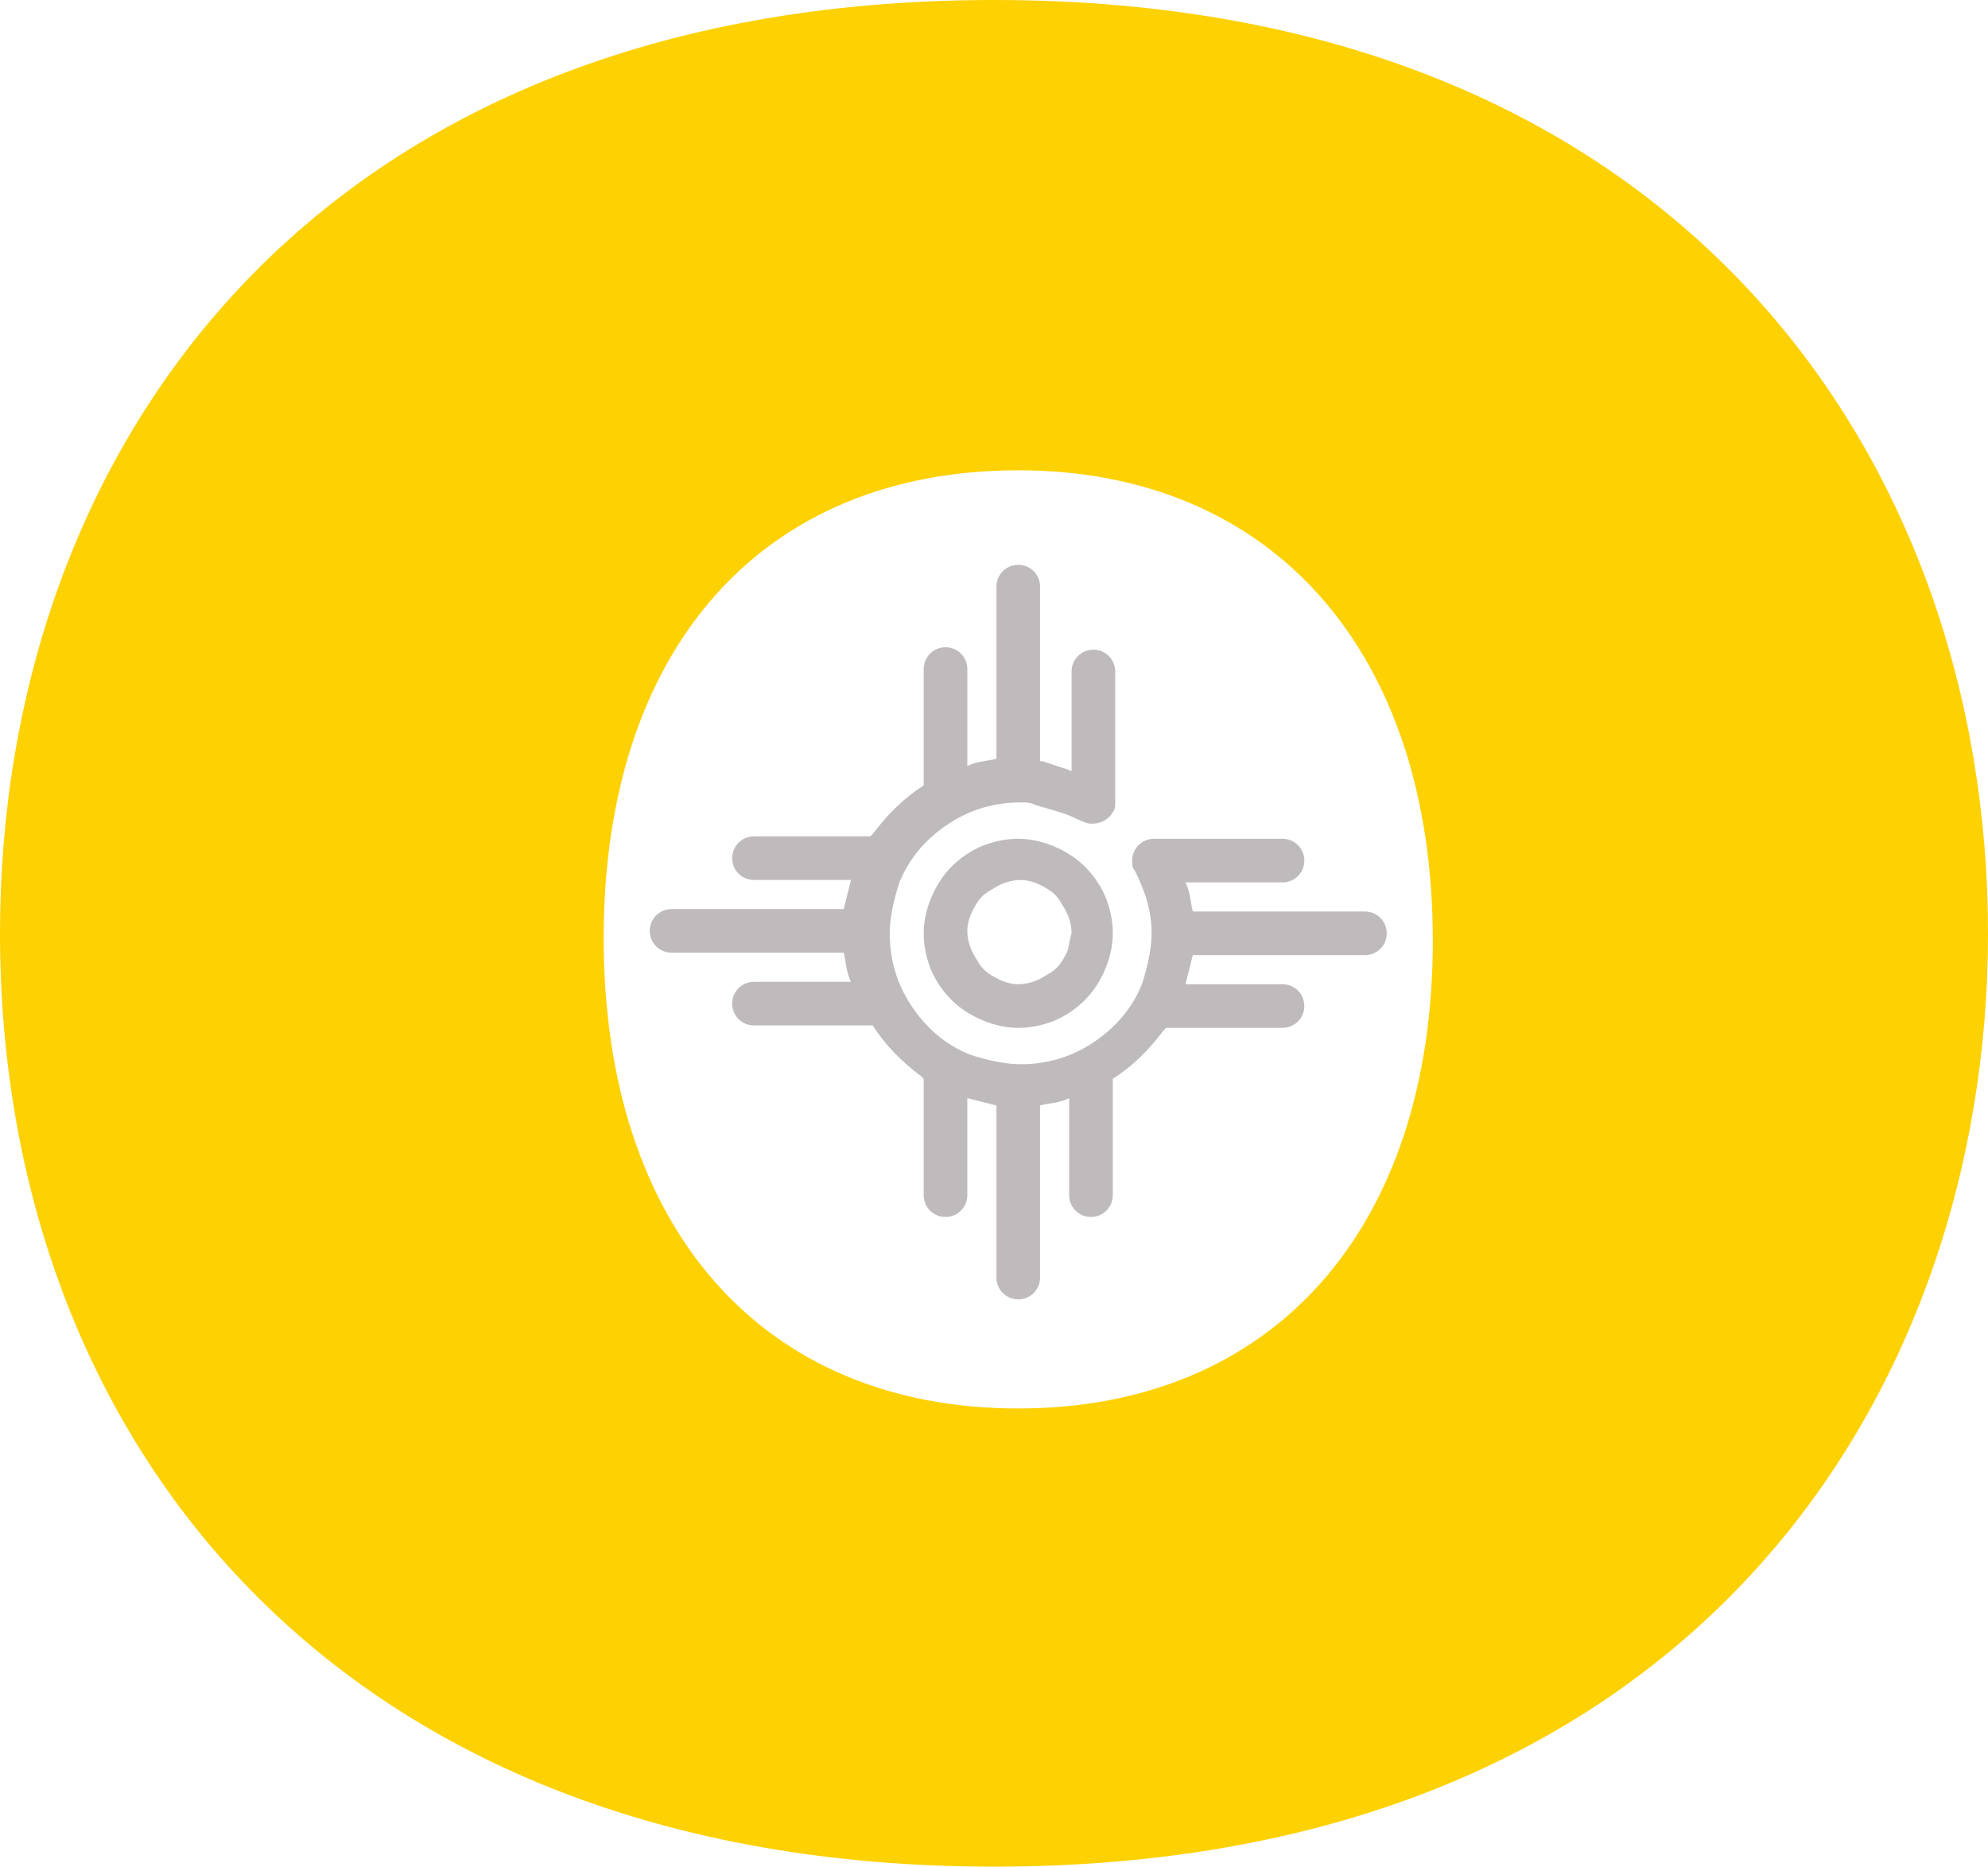
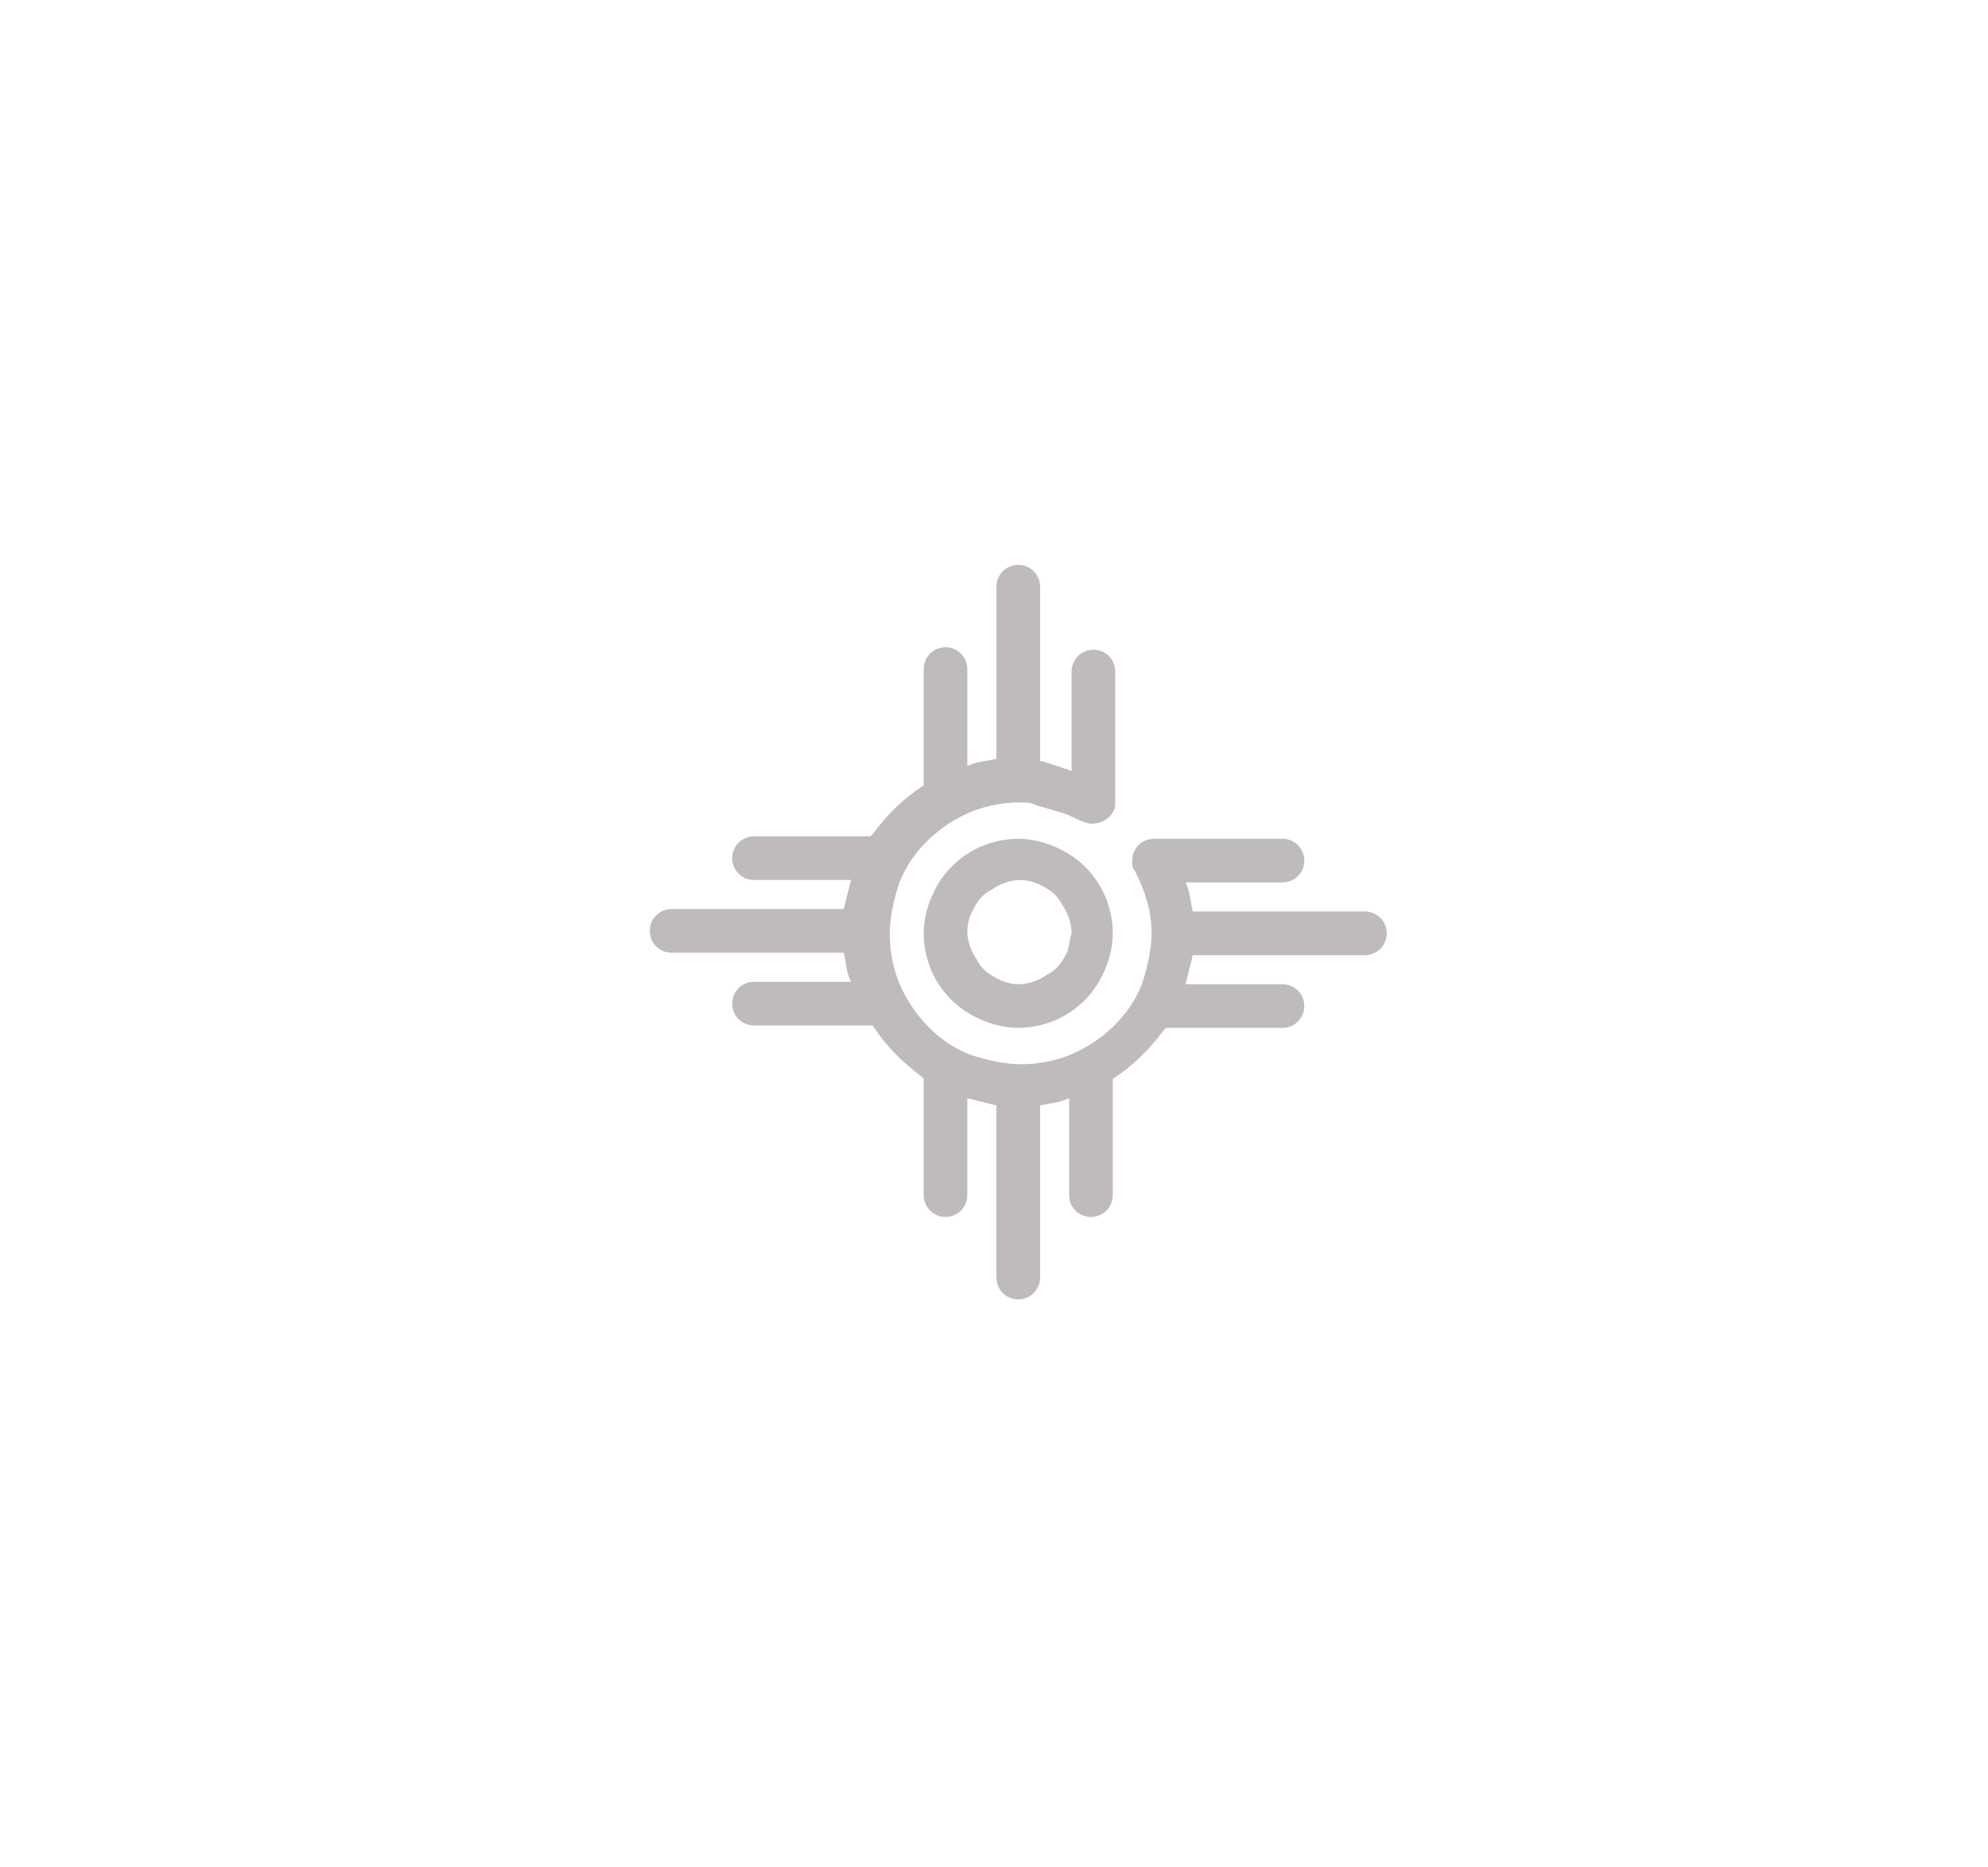
<svg xmlns="http://www.w3.org/2000/svg" version="1.1" id="Layer_1" x="0px" y="0px" viewBox="0 0 82 77" style="enable-background:new 0 0 82 77;" xml:space="preserve">
  <style type="text/css"> .st0{fill-rule:evenodd;clip-rule:evenodd;fill:#FED102;} .st1{fill:#BFBBBC;} </style>
-   <path class="st0" d="M41,77c28.7,0,41-19.4,41-38.5C82,19.1,69.4,0,41,0C12.9,0,0,18.6,0,38.5C0,59.3,13.8,77,41,77z M42,19.4 c10.5,0,17.1,7.5,17.1,19.4S52.5,58.1,42,58.1c-10.6,0-17.1-7.5-17.1-19.4S31.4,19.4,42,19.4z" />
  <g>
    <path class="st1" d="M44,39.3c-0.2,0.4-0.4,0.7-0.8,0.9c-0.3,0.2-0.7,0.4-1.2,0.4c-0.3,0-0.6-0.1-0.8-0.2c-0.4-0.2-0.7-0.4-0.9-0.8 c-0.2-0.3-0.4-0.7-0.4-1.2c0-0.3,0.1-0.6,0.2-0.8c0.2-0.4,0.4-0.7,0.8-0.9c0.3-0.2,0.7-0.4,1.2-0.4c0.3,0,0.6,0.1,0.8,0.2 c0.4,0.2,0.7,0.4,0.9,0.8c0.2,0.3,0.4,0.7,0.4,1.2C44.1,38.8,44.1,39.1,44,39.3L44,39.3z M44.2,35.3c-0.6-0.4-1.4-0.7-2.2-0.7 c-0.5,0-1,0.1-1.5,0.3c-0.7,0.3-1.3,0.8-1.7,1.4c-0.4,0.6-0.7,1.4-0.7,2.2c0,0.5,0.1,1,0.3,1.5c0.3,0.7,0.8,1.3,1.4,1.7 c0.6,0.4,1.4,0.7,2.2,0.7c0.5,0,1-0.1,1.5-0.3c0.7-0.3,1.3-0.8,1.7-1.4c0.4-0.6,0.7-1.4,0.7-2.2c0-0.5-0.1-1-0.3-1.5 C45.3,36.3,44.8,35.7,44.2,35.3L44.2,35.3z" />
    <path class="st1" d="M56.3,37.6h-7.1c-0.1-0.4-0.1-0.8-0.3-1.2h4c0.5,0,0.9-0.4,0.9-0.9c0-0.5-0.4-0.9-0.9-0.9h-5.3 c-0.5,0-0.9,0.4-0.9,0.9c0,0.2,0,0.3,0.1,0.4c0,0,0,0,0,0l0,0c0.4,0.8,0.7,1.6,0.7,2.6c0,0.7-0.2,1.5-0.4,2.1c-0.4,1-1.1,1.8-2,2.4 c-0.9,0.6-1.9,0.9-3,0.9c-0.7,0-1.5-0.2-2.1-0.4c-1-0.4-1.8-1.1-2.4-2c-0.6-0.9-0.9-1.9-0.9-3l0,0v0c0-0.7,0.2-1.5,0.4-2.1 c0.4-1,1.1-1.8,2-2.4c0.9-0.6,1.9-0.9,3-0.9l0,0c0,0,0,0,0,0c0.2,0,0.4,0,0.6,0.1c0.3,0.1,0.7,0.2,1,0.3c0.4,0.1,0.7,0.3,1,0.4 c0.4,0.2,1,0,1.2-0.4c0.1-0.1,0.1-0.3,0.1-0.4c0,0,0-0.1,0-0.1v-5.3c0-0.5-0.4-0.9-0.9-0.9c-0.5,0-0.9,0.4-0.9,0.9v4.1 c-0.1,0-0.2-0.1-0.3-0.1c-0.3-0.1-0.6-0.2-0.9-0.3c0,0,0,0-0.1,0v-7.2c0-0.5-0.4-0.9-0.9-0.9c-0.5,0-0.9,0.4-0.9,0.9v7.1 c-0.4,0.1-0.8,0.1-1.2,0.3v-4c0-0.5-0.4-0.9-0.9-0.9c-0.5,0-0.9,0.4-0.9,0.9v4.8c-0.8,0.5-1.5,1.2-2.1,2c0,0-0.1,0.1-0.1,0.1h-4.8 c-0.5,0-0.9,0.4-0.9,0.9c0,0.5,0.4,0.9,0.9,0.9h4c-0.1,0.4-0.2,0.8-0.3,1.2h-7.1c-0.5,0-0.9,0.4-0.9,0.9c0,0.5,0.4,0.9,0.9,0.9h7.1 c0.1,0.4,0.1,0.8,0.3,1.2h-4c-0.5,0-0.9,0.4-0.9,0.9c0,0.5,0.4,0.9,0.9,0.9H36c0.5,0.8,1.2,1.5,2,2.1c0,0,0.1,0.1,0.1,0.1v4.8 c0,0.5,0.4,0.9,0.9,0.9c0.5,0,0.9-0.4,0.9-0.9v-4c0.4,0.1,0.8,0.2,1.2,0.3v7.1c0,0.5,0.4,0.9,0.9,0.9c0.5,0,0.9-0.4,0.9-0.9v-7.1 c0.4-0.1,0.8-0.1,1.2-0.3v4c0,0.5,0.4,0.9,0.9,0.9c0.5,0,0.9-0.4,0.9-0.9v-4.8c0.8-0.5,1.5-1.2,2.1-2c0,0,0.1-0.1,0.1-0.1h4.8 c0.5,0,0.9-0.4,0.9-0.9c0-0.5-0.4-0.9-0.9-0.9h-4c0.1-0.4,0.2-0.8,0.3-1.2h7.1c0.5,0,0.9-0.4,0.9-0.9C57.2,38,56.8,37.6,56.3,37.6 L56.3,37.6z" />
  </g>
</svg>